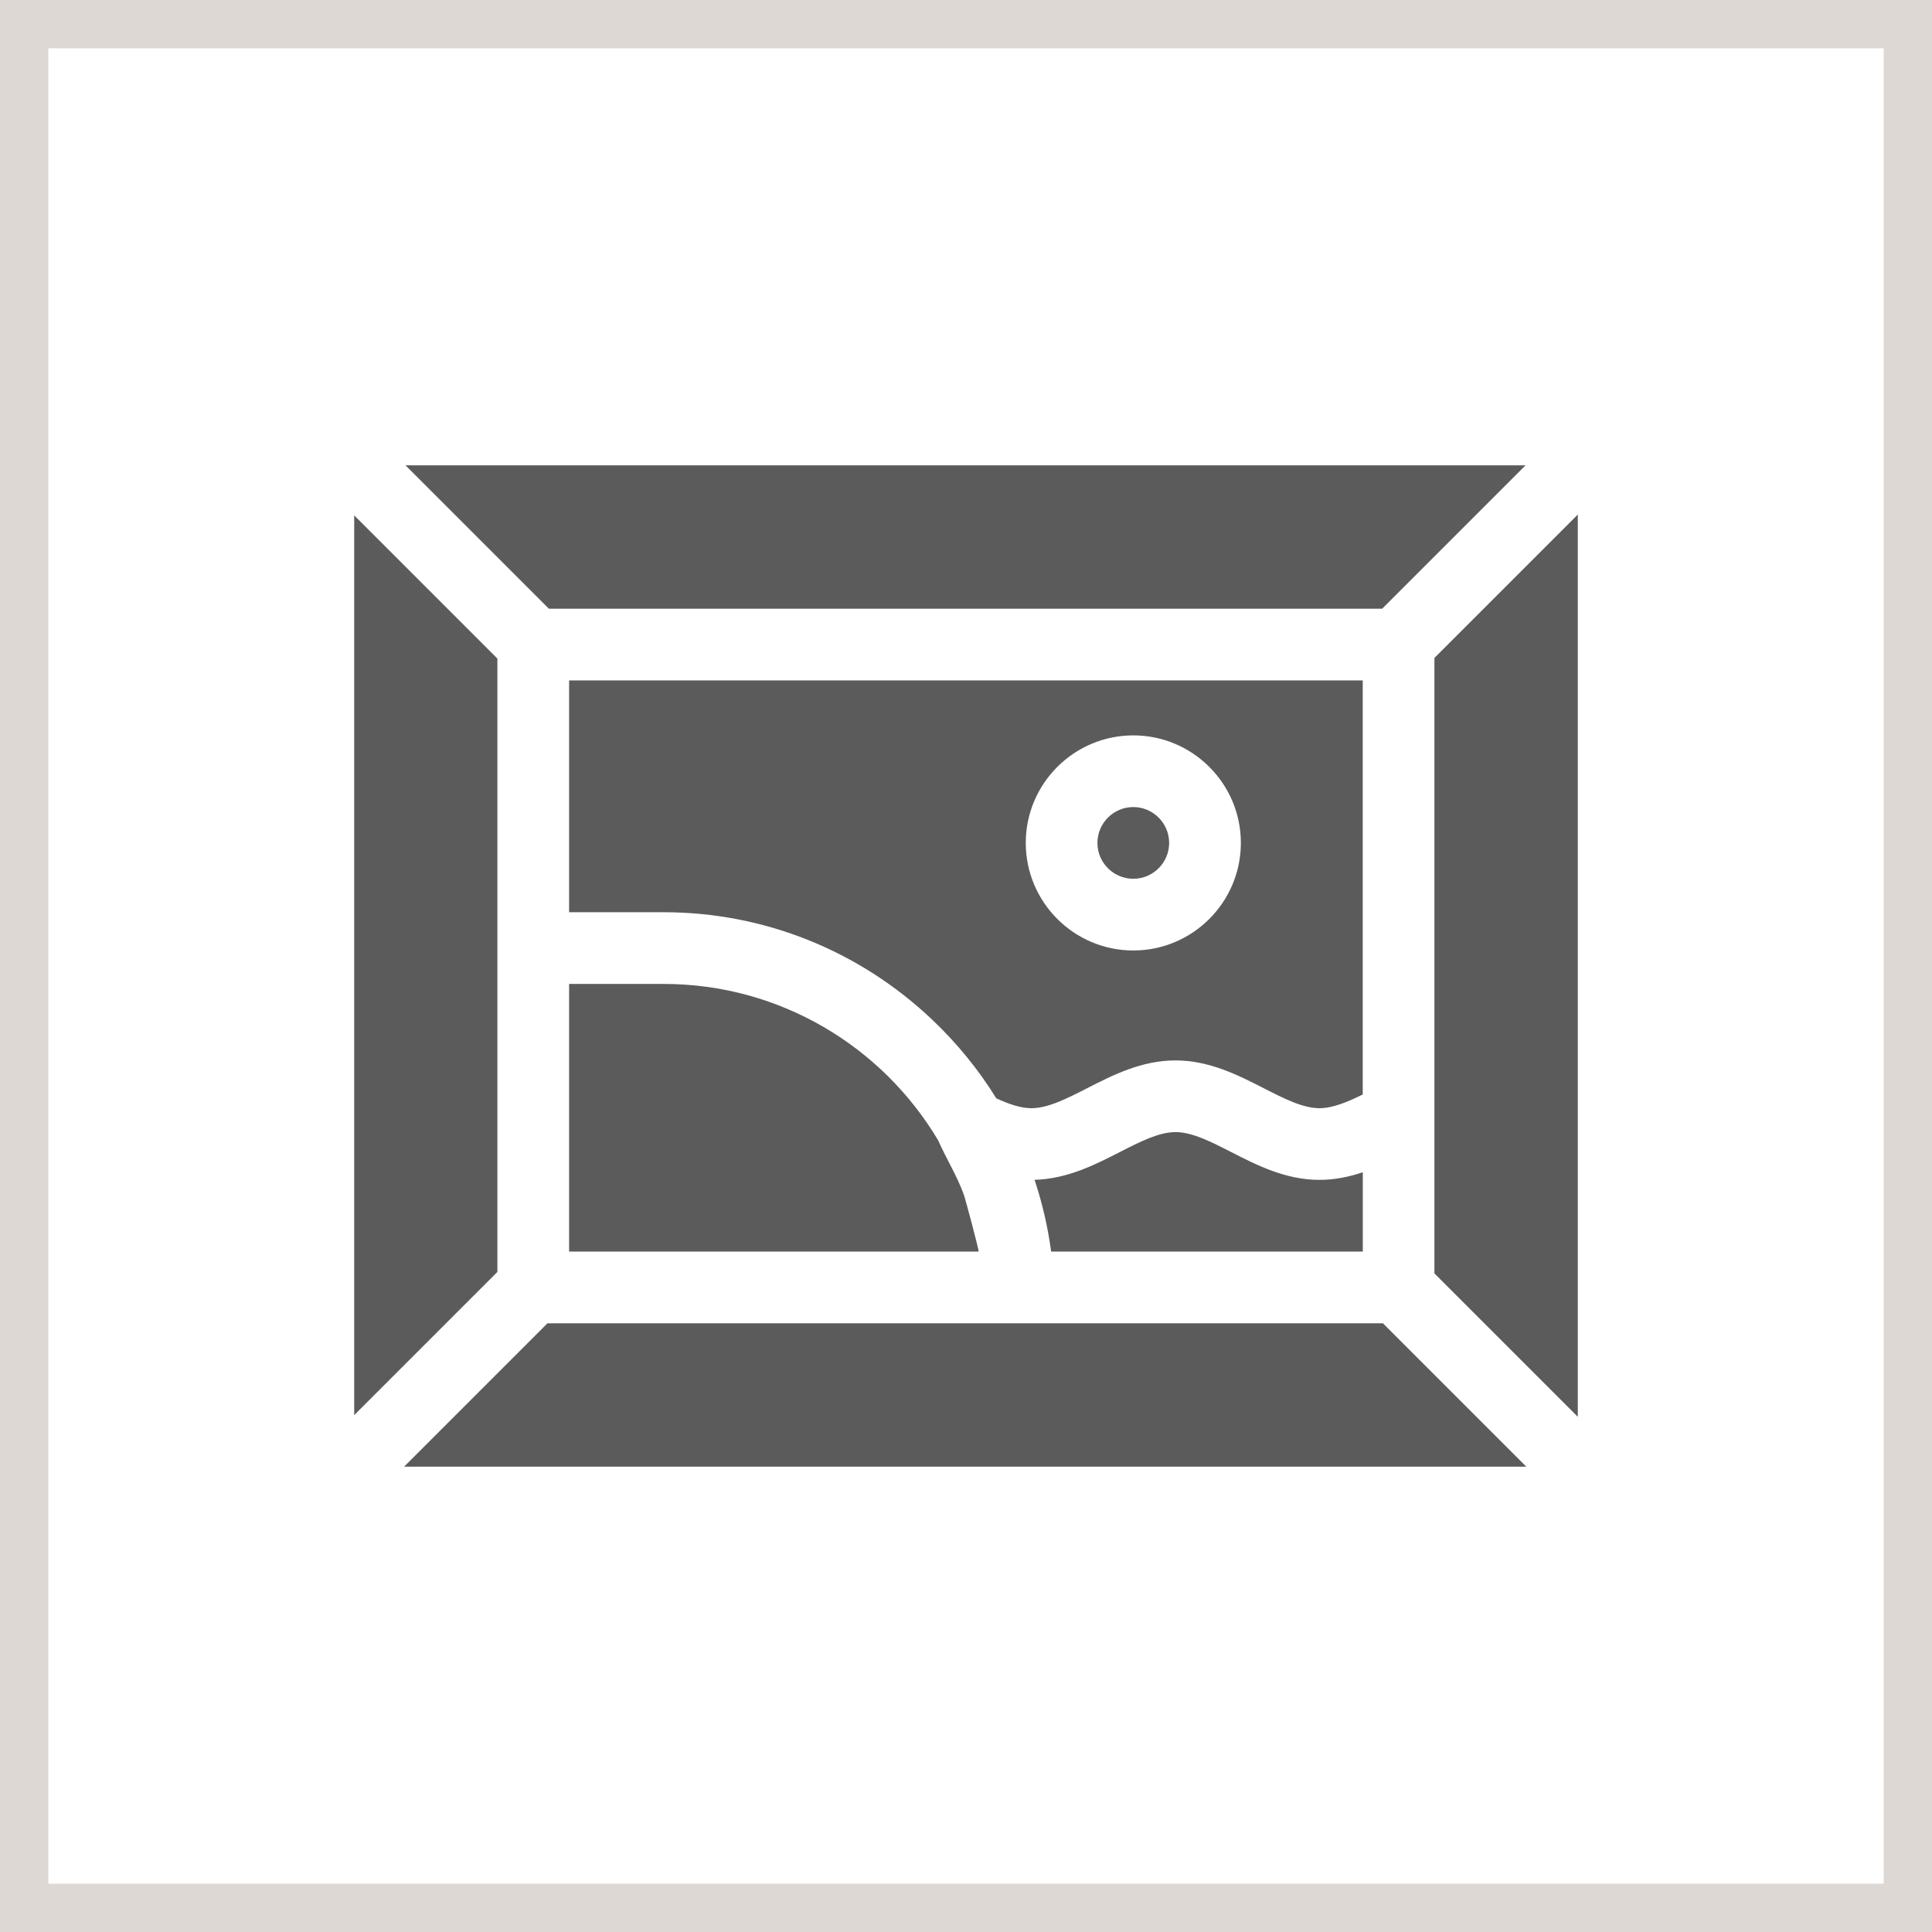
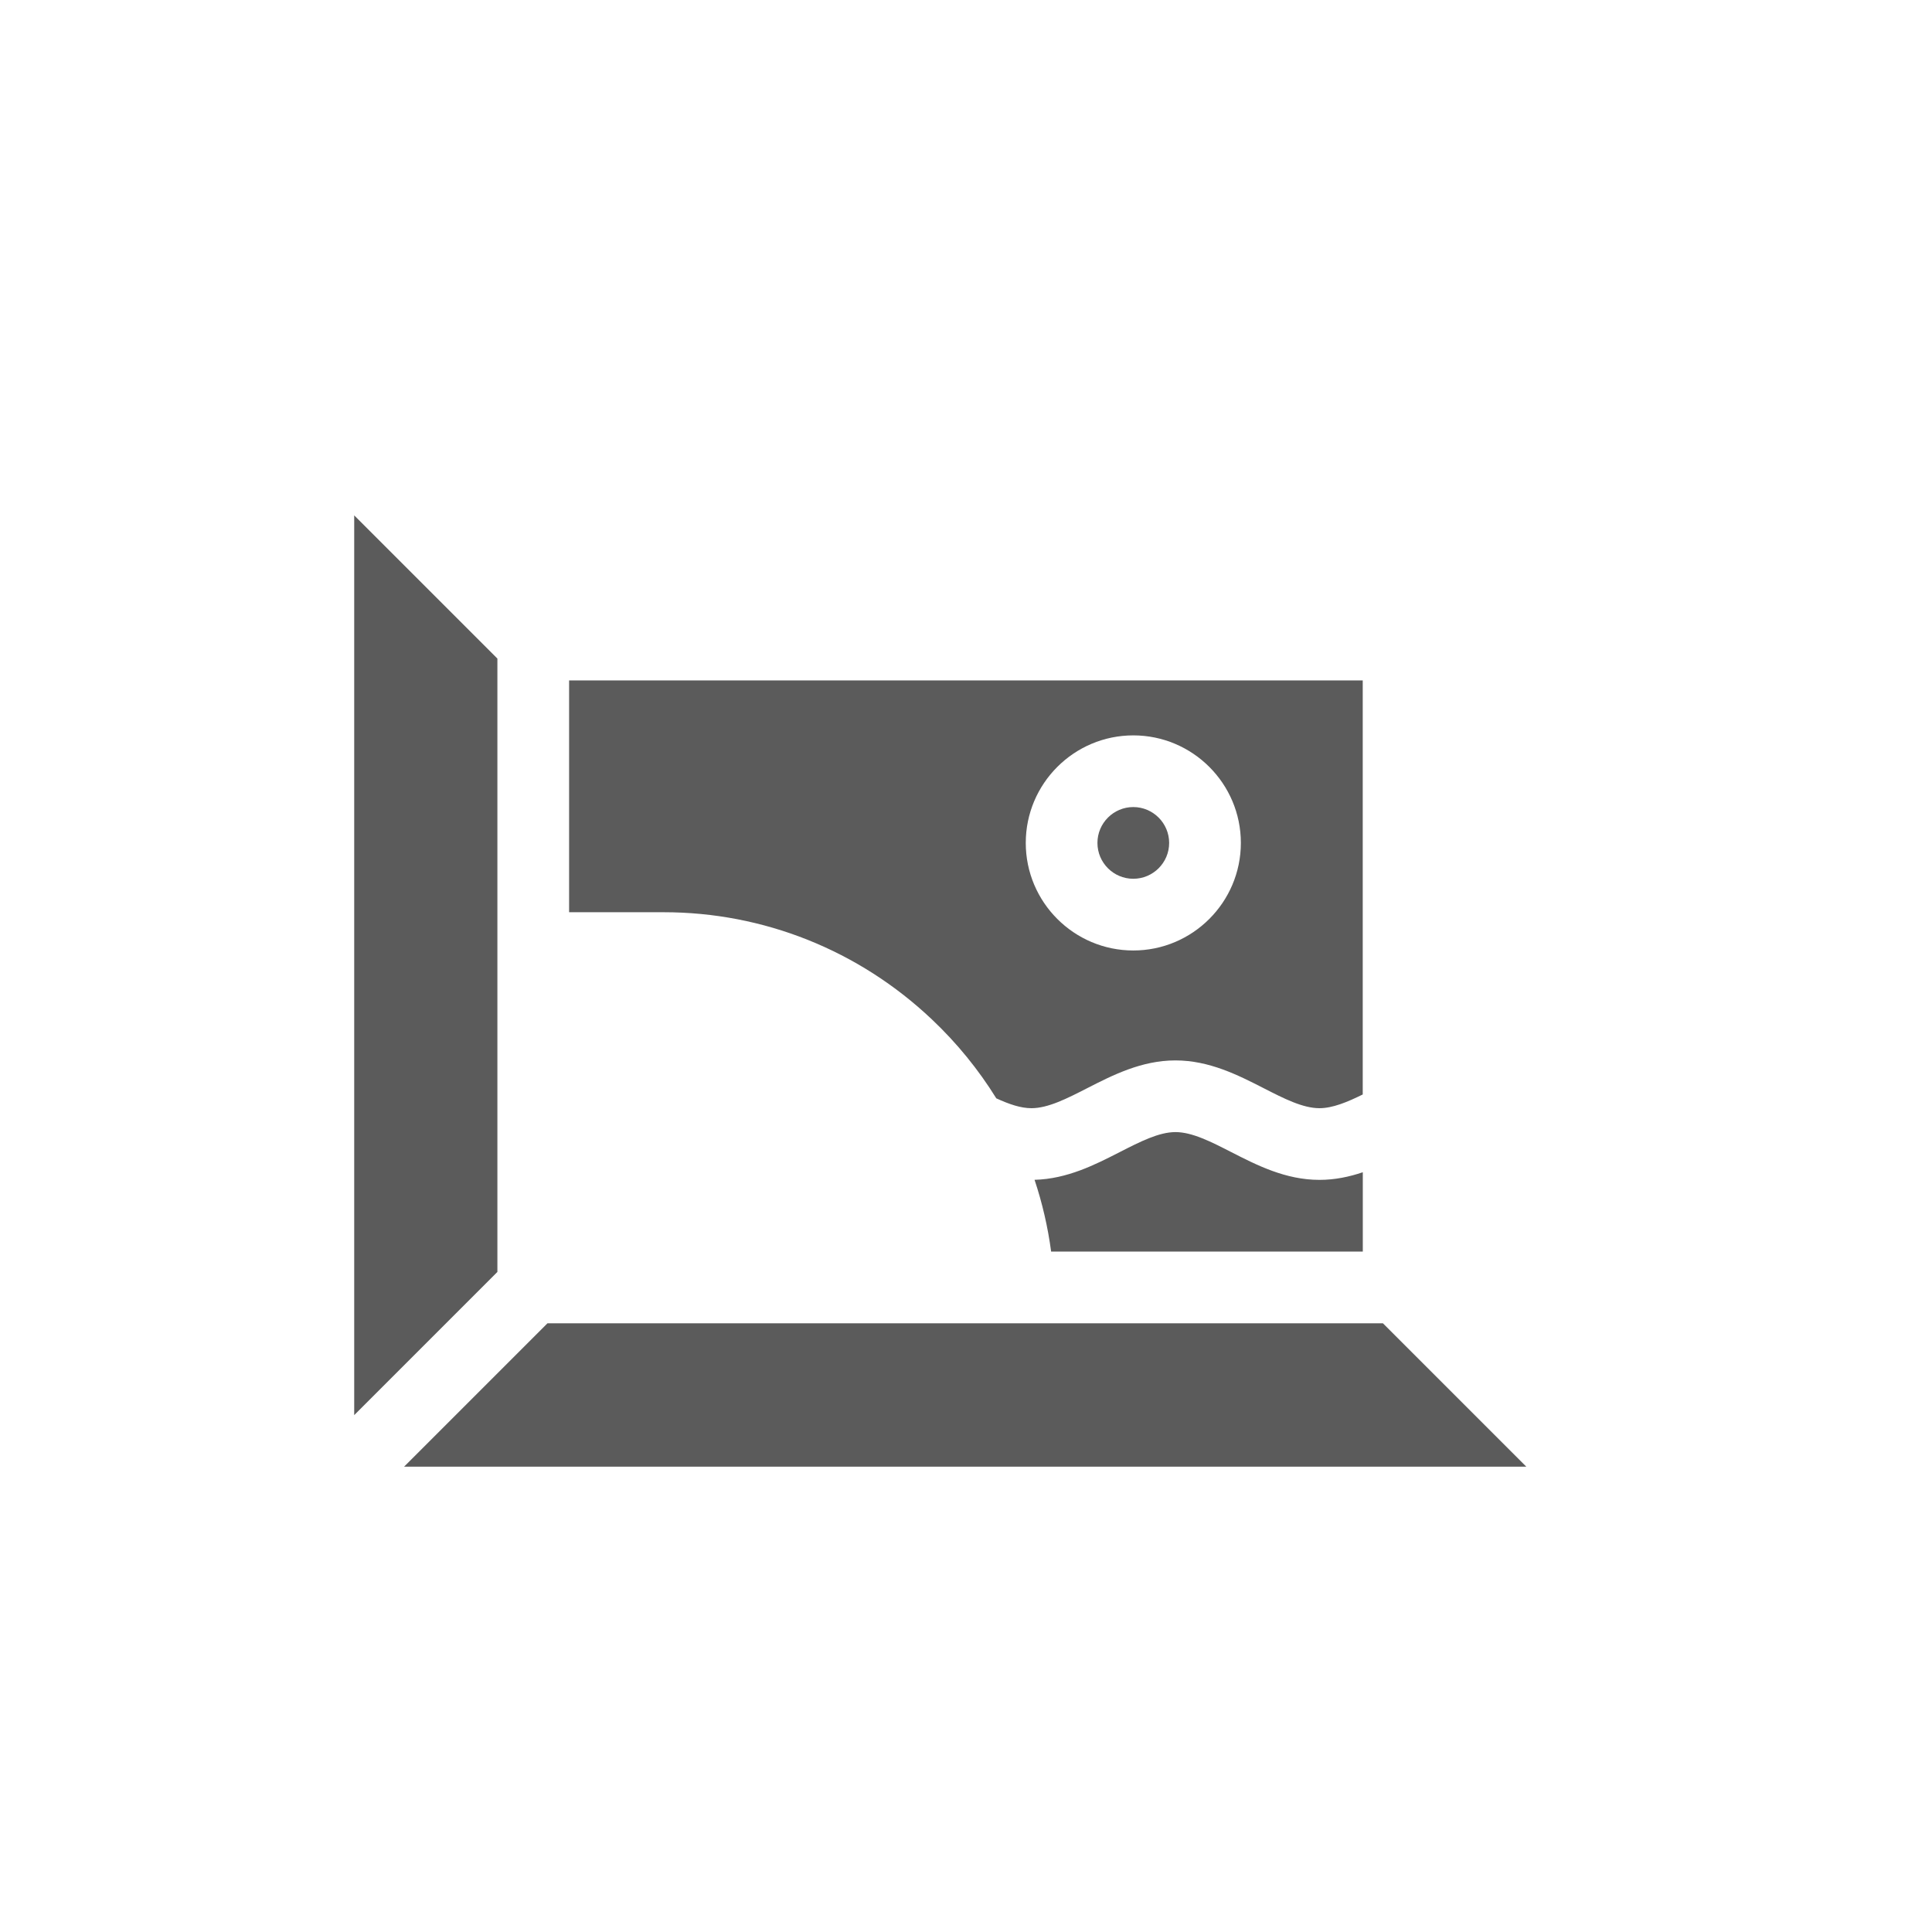
<svg xmlns="http://www.w3.org/2000/svg" width="60" height="60" viewBox="0 0 60 60" fill="none">
-   <path d="M20.612 30.557H17.674V38.869H30.391C30.417 38.868 29.985 37.245 29.93 37.095C29.716 36.505 29.389 35.989 29.138 35.419C27.404 32.501 24.22 30.557 20.612 30.557Z" fill="#5B5B5B" />
  <path d="M42.321 21.131H17.674V28.33H20.612C23.715 28.33 26.672 29.512 28.939 31.657C29.719 32.394 30.389 33.219 30.941 34.11C31.35 34.297 31.703 34.416 32.032 34.416C32.549 34.416 33.138 34.115 33.761 33.796C34.553 33.391 35.45 32.932 36.504 32.932C37.557 32.932 38.455 33.391 39.247 33.796C39.87 34.115 40.459 34.416 40.976 34.416C41.385 34.416 41.84 34.227 42.321 33.99V21.131ZM35.196 29.518C33.354 29.518 31.856 28.019 31.856 26.178C31.856 24.336 33.354 22.838 35.196 22.838C37.037 22.838 38.536 24.336 38.536 26.178C38.536 28.019 37.037 29.518 35.196 29.518Z" fill="#5B5B5B" />
  <path d="M38.235 35.778C37.612 35.459 37.023 35.158 36.506 35.158C35.989 35.158 35.401 35.459 34.777 35.778C34.009 36.171 33.142 36.614 32.129 36.64C32.37 37.361 32.542 38.107 32.644 38.869H42.323V36.405C41.904 36.547 41.457 36.642 40.978 36.642C39.924 36.643 39.027 36.183 38.235 35.778Z" fill="#5B5B5B" />
  <path d="M35.195 25.064C34.581 25.064 34.082 25.564 34.082 26.178C34.082 26.792 34.581 27.291 35.195 27.291C35.809 27.291 36.309 26.792 36.309 26.178C36.309 25.564 35.809 25.064 35.195 25.064Z" fill="#5B5B5B" />
  <path d="M17.002 41.096L12.549 45.549H47.401L42.948 41.096H17.002Z" fill="#5B5B5B" />
-   <path d="M42.924 18.904L47.377 14.451H12.592L17.045 18.904H42.924Z" fill="#5B5B5B" />
-   <path d="M44.547 20.433V39.547L49 44V15.98L44.547 20.433Z" fill="#5B5B5B" />
  <path d="M15.447 20.452L11 16.005V43.948L15.447 39.501V20.452Z" fill="#5B5B5B" />
-   <rect x="0.75" y="0.75" width="58.5" height="58.5" stroke="#DED8D4" stroke-width="1.5" />
</svg>